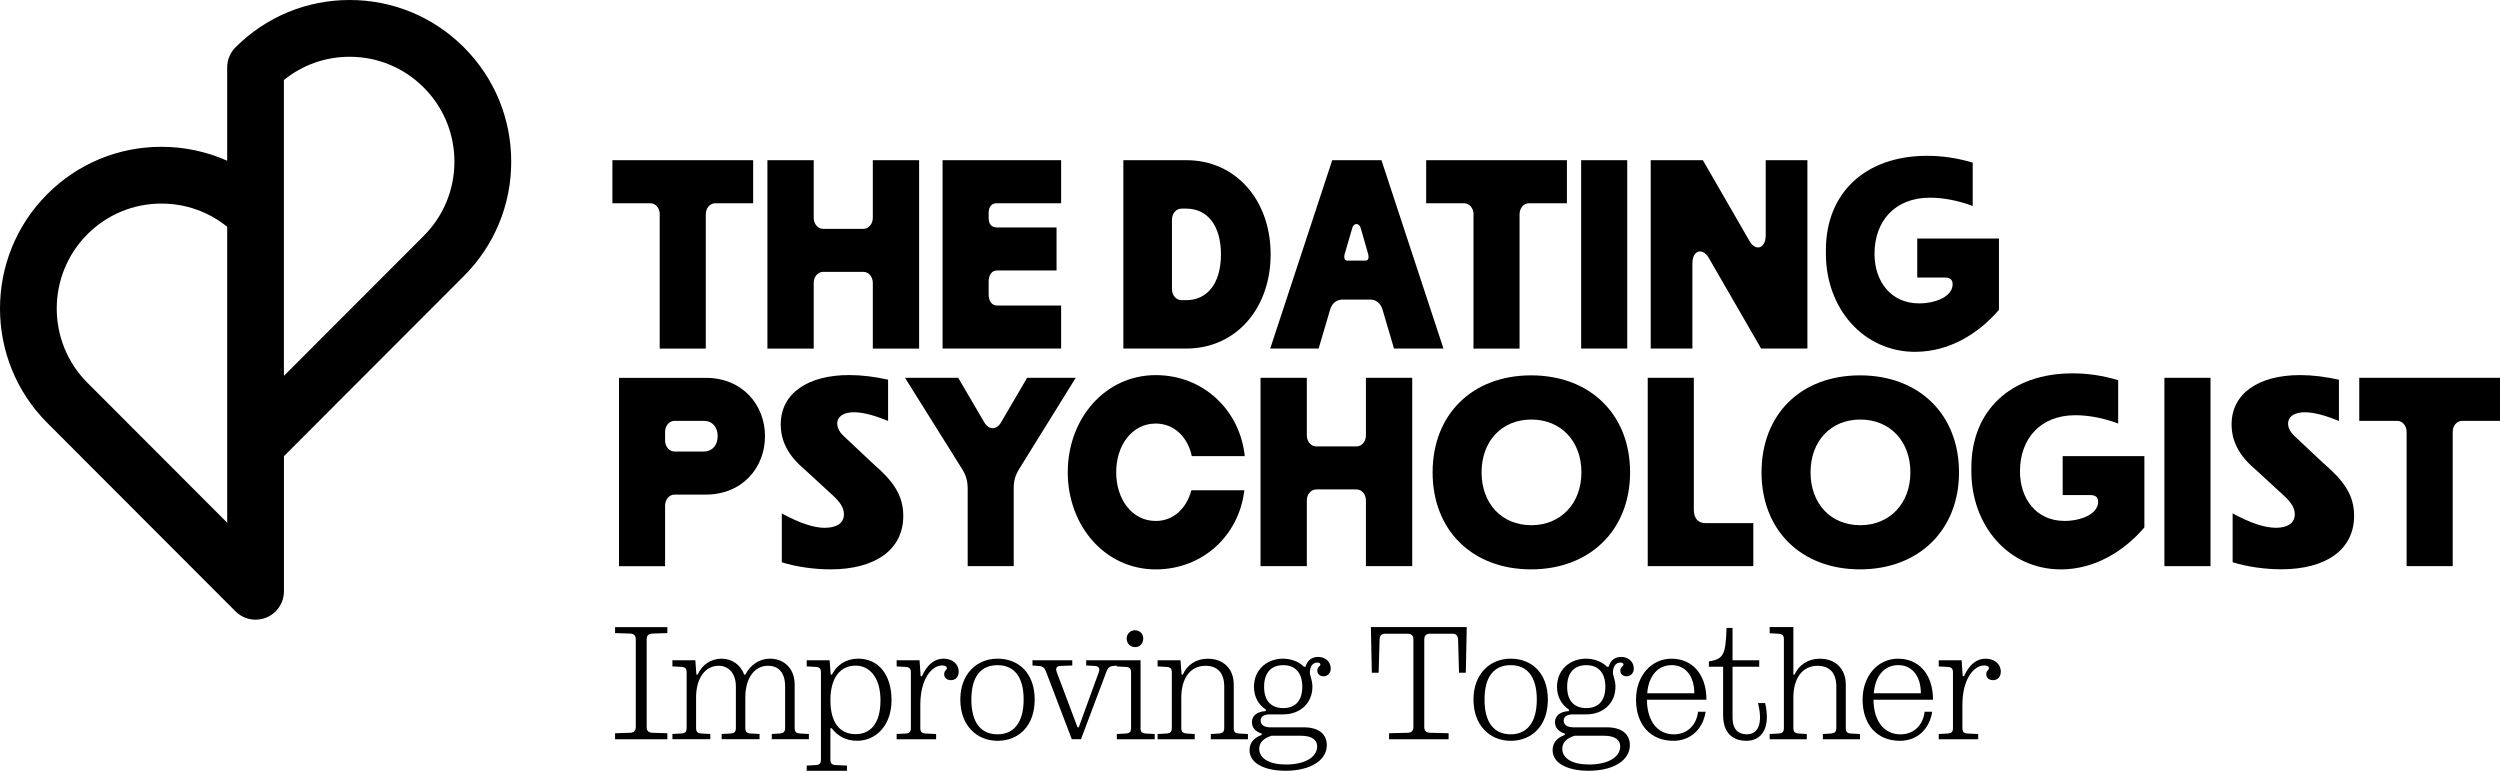
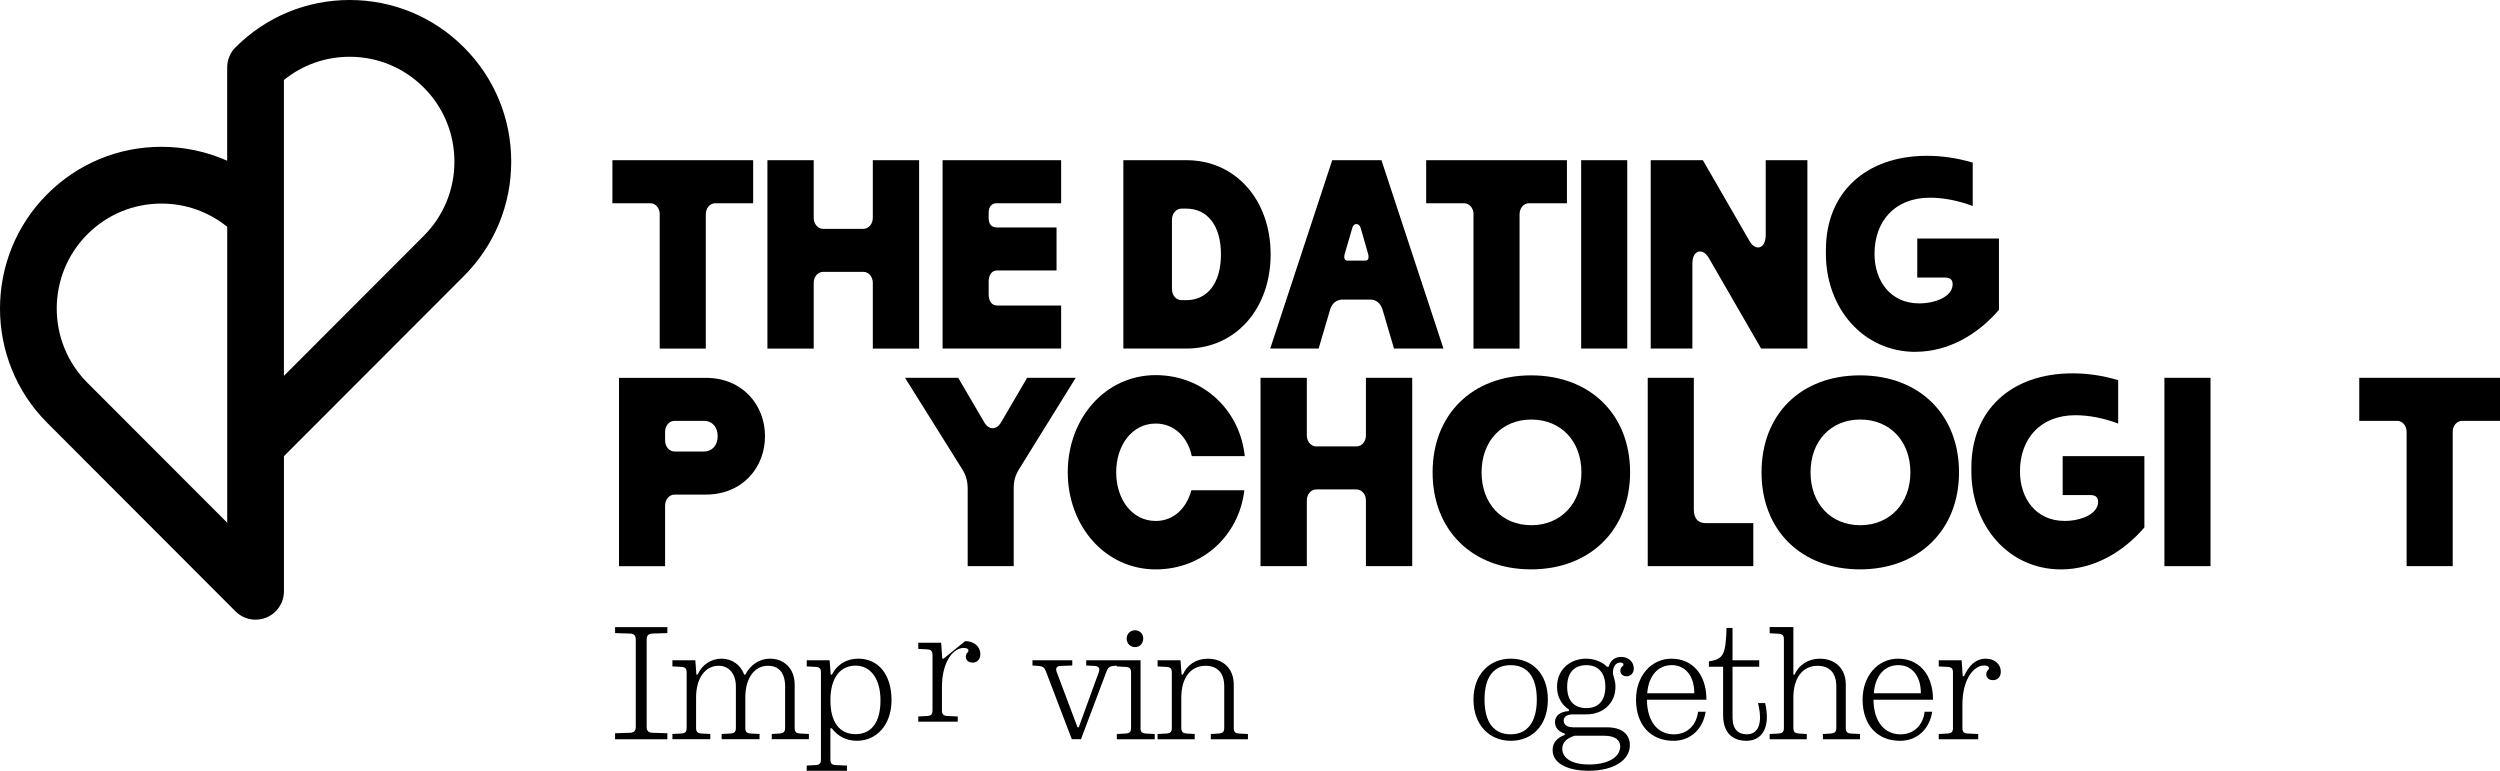
<svg xmlns="http://www.w3.org/2000/svg" id="Layer_2" data-name="Layer 2" viewBox="0 0 746.89 230.28" width="746.89" height="230.28">
  <g id="Layer_1" data-name="Layer 1">
    <g>
      <path d="M197.09,64.02v40.12h13.77v-40.12c0-1.85,1.25-3.3,2.82-3.3h11.33v-12.86h-42.05v12.86h11.33c1.57,0,2.82,1.45,2.82,3.3Z" />
      <path d="M243.1,84.52c0-1.85,1.25-3.3,2.82-3.3h12.02c1.56,0,2.82,1.45,2.82,3.3v19.62h13.83v-56.27h-13.83v17.2c0,1.85-1.25,3.3-2.82,3.3h-12.02c-1.57,0-2.82-1.45-2.82-3.3v-17.2h-13.83v56.27h13.83v-19.62Z" />
      <path d="M317.02,91.27h-19.21c-1.56,0-2.44-1.45-2.44-3.3v-3.86c0-1.85.88-3.3,2.44-3.3h17.84v-12.86h-17.84c-1.56,0-2.44-.96-2.44-2.81v-1.53c0-1.85.88-2.89,2.44-2.89h19.21v-12.86h-35.42v56.27h35.42v-12.86Z" />
      <path d="M379.61,76c0-16.24-10.45-28.14-25.16-28.14h-18.84v56.27h18.84c14.71,0,25.16-11.9,25.16-28.14ZM350.13,86.37v-20.74c0-1.85,1.25-3.3,2.82-3.3h1.5c6.13,0,10.32,4.9,10.32,13.67s-4.19,13.67-10.32,13.67h-1.5c-1.57,0-2.82-1.45-2.82-3.3Z" />
      <path d="M393.95,104.13l3.44-11.66c.56-1.93,2-2.97,3.69-2.97h8.32c1.63,0,3.06,1.04,3.63,2.97l3.44,11.66h14.77l-18.52-56.27h-14.71l-18.52,56.27h14.46ZM401.77,75.76l2.25-7.72c.44-1.53,2.06-1.45,2.5.08l2.19,7.64c.38,1.37,0,2.09-.69,2.09h-5.57c-.69,0-1.06-.72-.69-2.09Z" />
      <path d="M440.21,64.02v40.12h13.77v-40.12c0-1.85,1.25-3.3,2.82-3.3h11.33v-12.86h-42.05v12.86h11.33c1.57,0,2.82,1.45,2.82,3.3Z" />
      <rect x="472.38" y="47.86" width="13.77" height="56.27" />
      <path d="M505.62,78.65c0-3.94,3.07-4.74,4.88-1.61l15.64,27.09h13.83v-56.27h-12.45v22.35c0,4.18-3.07,4.9-4.82,1.85l-13.96-24.2h-15.58v56.27h12.45v-25.48Z" />
      <path d="M572.29,105.1c9.82,0,18.65-5.22,24.91-12.54v-21.3h-24.41v11.66h8.32c1.75,0,2.25.88,2.25,2.01,0,3.7-5.19,5.71-10.01,5.71-8.51,0-13.33-6.67-13.33-14.79,0-9.71,6.01-16.79,16.57-16.79,4.07,0,8.53.88,12.77,2.49v-12.96c-4.57-1.37-9.04-2.04-13.65-2.04-18.35,0-30.21,11.03-30.21,28.11v1.2c0,16.08,11.01,29.26,26.78,29.26Z" />
      <path d="M210.84,147.76c11.01,0,17.71-8.12,17.71-17.44s-6.7-17.44-17.71-17.44h-25.91v56.27h13.77v-18.09c0-1.85,1.25-3.3,2.82-3.3h9.33ZM198.7,131.6v-2.57c0-1.85,1.25-3.3,2.82-3.3h8.76c2.51,0,4.13,1.85,4.13,4.58s-1.63,4.58-4.13,4.58h-8.76c-1.56,0-2.82-1.45-2.82-3.3Z" />
      <path d="M302.85,169.14v-23.23c0-2.25.44-3.86,1.63-5.79l16.9-27.25h-14.52l-7.76,13.26c-1.37,2.41-3.69,2.41-5.07,0l-7.76-13.26h-15.89l17.15,27.41c1.13,1.85,1.57,3.54,1.57,5.79v23.07h13.77Z" />
      <path d="M371.76,146.47h-15.83c-1.44,5.39-5.32,9.17-10.64,9.17-7.13,0-11.82-6.51-11.82-14.55s4.69-14.55,11.82-14.55c5.45,0,9.58,4.02,10.76,9.73h15.83c-1.44-13.75-12.39-24.2-26.6-24.2-15.08,0-26.28,12.94-26.28,29.02s11.2,29.02,26.28,29.02c14.02,0,24.91-10.13,26.47-23.64Z" />
      <path d="M421.91,169.14v-56.27h-13.83v17.2c0,1.85-1.25,3.3-2.82,3.3h-12.02c-1.56,0-2.82-1.45-2.82-3.3v-17.2h-13.83v56.27h13.83v-19.62c0-1.85,1.25-3.3,2.82-3.3h12.02c1.56,0,2.82,1.45,2.82,3.3v19.62h13.83Z" />
      <path d="M523.81,156.28h-14.33c-2.19,0-3.44-1.45-3.44-4.02v-39.39h-13.77v56.27h31.54v-12.86Z" />
      <rect x="646.63" y="112.87" width="13.77" height="56.27" />
      <path d="M704.84,112.87v12.86h11.33c1.57,0,2.82,1.45,2.82,3.3v40.11h13.77v-40.11c0-1.85,1.25-3.3,2.82-3.3h11.33v-12.86h-42.05Z" />
      <path d="M616.25,147.91h8.32c1.75,0,2.25.88,2.25,2.01,0,3.7-5.19,5.71-10.01,5.71-8.51,0-13.33-6.67-13.33-14.79,0-9.71,6.01-16.79,16.57-16.79,4.07,0,8.53.88,12.77,2.49v-12.96c-4.57-1.37-9.04-2.04-13.65-2.04-18.35,0-30.21,11.03-30.21,28.11v1.2c0,16.08,11.01,29.26,26.78,29.26,9.82,0,18.65-5.22,24.91-12.54v-21.3h-24.41v11.66Z" />
      <path d="M457.42,112.14c-17.55,0-29.42,11.66-29.42,28.98s11.87,28.98,29.42,28.98,29.58-11.74,29.58-28.98-11.87-28.98-29.58-28.98ZM457.5,156.91c-8.86,0-14.87-6.48-14.87-15.79s6.01-15.78,14.87-15.78,14.96,6.48,14.96,15.78-6.19,15.79-14.96,15.79Z" />
      <path d="M585.27,141.12c0-17.24-11.87-28.98-29.58-28.98s-29.42,11.66-29.42,28.98,11.87,28.98,29.42,28.98,29.58-11.74,29.58-28.98ZM555.78,156.91c-8.86,0-14.87-6.48-14.87-15.79s6.01-15.78,14.87-15.78,14.96,6.48,14.96,15.78-6.19,15.79-14.96,15.79Z" />
-       <path d="M246.55,157.7c-3.38,0-7.59-1.38-12.98-4.3v14.59c4.43,1.38,9.71,2.11,14.56,2.11,13.19,0,21.73-5.76,21.73-15.97,0-6.24-3.06-10.46-9.07-15.65l-8.02-7.54c-1.9-1.62-2.64-3-2.64-4.38,0-2.19,2-3.4,4.96-3.4s6.43,1.05,10.23,2.59v-12.32c-4.01-.89-7.91-1.38-11.6-1.38-12.24,0-20.47,5.35-20.47,14.75,0,5.03,2.32,9.4,6.96,13.29l8.54,7.86c2.11,1.95,3.38,3.65,3.38,5.67,0,2.92-2.53,4.05-5.59,4.05Z" />
-       <path d="M694.24,138.49l-8.02-7.54c-1.9-1.62-2.64-3-2.64-4.38,0-2.19,2-3.4,4.96-3.4s6.43,1.05,10.23,2.59v-12.32c-4.01-.89-7.91-1.38-11.6-1.38-12.24,0-20.47,5.35-20.47,14.75,0,5.03,2.32,9.4,6.96,13.29l8.54,7.86c2.11,1.95,3.38,3.65,3.38,5.67,0,2.92-2.53,4.05-5.59,4.05-3.38,0-7.59-1.38-12.98-4.3v14.59c4.43,1.38,9.71,2.11,14.56,2.11,13.19,0,21.73-5.76,21.73-15.97,0-6.24-3.06-10.46-9.07-15.65Z" />
      <path d="M104.47,0c-12.89,0-25.01,5.03-34.12,14.15-1.59,1.59-2.48,3.75-2.48,5.99v27.88c-6.1-2.72-12.77-4.16-19.65-4.16-12.88,0-25,5.03-34.12,14.16-18.8,18.83-18.8,49.47,0,68.3l56.25,56.32c1.62,1.62,3.79,2.49,6,2.49,1.09,0,2.19-.21,3.24-.64,3.17-1.31,5.24-4.41,5.24-7.84v-40.36l53.77-53.84c9.11-9.12,14.13-21.25,14.13-34.15s-5.02-25.04-14.13-34.15C129.48,5.03,117.36,0,104.47,0ZM67.87,156.16l-41.77-41.82c-12.2-12.22-12.2-32.11,0-44.34,5.92-5.92,13.77-9.18,22.13-9.18,7.24,0,14.1,2.45,19.65,6.94v88.4ZM126.59,70.47l-41.77,41.82V23.9c5.55-4.5,12.41-6.94,19.64-6.94,8.36,0,16.21,3.26,22.13,9.18,5.91,5.92,9.17,13.78,9.17,22.16s-3.26,16.25-9.17,22.17Z" />
      <path d="M183.76,189.14l4.48.14c1.13.05,1.7.57,1.7,1.7v26.24c0,1.13-.57,1.65-1.7,1.7l-4.48.14v1.79h15.62v-1.79l-4.48-.14c-1.13-.05-1.7-.57-1.7-1.7v-26.24c0-1.13.57-1.65,1.7-1.7l4.48-.14v-1.79h-15.62v1.79Z" />
      <path d="M232.88,219.14l-2.31.14v1.56h11.09v-1.56l-2.55-.14c-1.28-.05-1.7-.47-1.7-1.7v-12.88c0-4.95-3.25-7.78-7.41-7.78-3.07,0-5.85,1.84-7.31,4.76h-.38c-.99-2.88-3.63-4.76-6.75-4.76s-5.9,1.84-7.12,4.76h-.38l-.33-4.29h-6.84v1.84l2.55.14c1.27.05,1.7.47,1.7,1.7v16.51c0,1.23-.43,1.65-1.7,1.7l-2.55.14v1.56h11.32v-1.56l-2.55-.14c-1.27-.05-1.7-.47-1.7-1.7v-9.06c0-5.8,2.74-9.48,6.75-9.48,3.07,0,5.14,2.41,5.14,6.18v12.36c0,1.23-.42,1.65-1.7,1.7l-2.55.14v1.56h11.32v-1.56l-2.55-.14c-1.27-.05-1.7-.47-1.7-1.7v-9.06c0-5.8,2.74-9.48,6.75-9.48,3.07,0,5.14,1.93,5.14,6.18v12.36c0,1.18-.43,1.6-1.7,1.7Z" />
      <path d="M256.35,196.78c-3.49,0-6.37,1.84-7.79,4.76h-.38l-.33-4.29h-6.84v1.84l2.55.14c1.28.05,1.7.47,1.7,1.7v25.95c0,1.23-.43,1.65-1.7,1.7l-2.55.14v1.56h12.03v-1.56l-3.25-.14c-1.28-.05-1.7-.47-1.7-1.7v-9.3h.38c1.93,2.45,4.34,3.73,7.64,3.73,5.57,0,10.24-4.58,10.24-12.13s-3.82-12.41-10-12.41ZM255.64,219.33c-4.76,0-7.55-3.44-7.55-10.14s2.93-10.33,7.55-10.33c4.34,0,7.41,3.82,7.41,10.33,0,7.31-3.26,10.14-7.41,10.14Z" />
-       <path d="M281.89,196.78c-2.79,0-4.91,1.84-6.46,5.24h-.38l-.33-4.76h-6.84v1.84l2.55.14c1.27.05,1.7.47,1.7,1.7v16.51c0,1.23-.43,1.65-1.7,1.7l-2.55.14v1.56h11.79v-1.56l-3.02-.14c-1.27-.05-1.7-.47-1.7-1.7v-6.89c0-7.83,3.49-11.75,6.51-11.75,1.04,0,1.42.38,1.42.8,0,.57-.8.71-.8,1.84,0,.99.75,1.75,2.03,1.75,1.46,0,2.31-1.08,2.31-2.55,0-2.31-1.93-3.87-4.53-3.87Z" />
-       <path d="M298.03,196.78c-6.23,0-11.13,4.58-11.13,12.22s4.81,12.32,11.13,12.32,11.09-4.48,11.09-12.32-4.76-12.22-11.09-12.22ZM298.03,219.38c-4.91,0-7.83-3.4-7.83-10.38s2.92-10.28,7.83-10.28,7.79,3.44,7.79,10.28-2.93,10.38-7.79,10.38Z" />
+       <path d="M281.89,196.78h-.38l-.33-4.76h-6.84v1.84l2.55.14c1.27.05,1.7.47,1.7,1.7v16.51c0,1.23-.43,1.65-1.7,1.7l-2.55.14v1.56h11.79v-1.56l-3.02-.14c-1.27-.05-1.7-.47-1.7-1.7v-6.89c0-7.83,3.49-11.75,6.51-11.75,1.04,0,1.42.38,1.42.8,0,.57-.8.71-.8,1.84,0,.99.75,1.75,2.03,1.75,1.46,0,2.31-1.08,2.31-2.55,0-2.31-1.93-3.87-4.53-3.87Z" />
      <path d="M341.55,190.74c0-1.37-1.04-2.45-2.45-2.45s-2.5,1.08-2.5,2.45c0,1.46,1.04,2.59,2.5,2.59s2.45-1.13,2.45-2.59Z" />
      <path d="M340.75,217.45v-20.19h-16.24v1.56l2.59.14c1.13.05,1.6.76,1.18,1.84l-5.99,16.47h-.38l-6.23-16.56c-.38-1.04,0-1.7,1.08-1.75l3.59-.14v-1.56h-11.89v1.56l1.93.14c1.13.09,1.65.52,2.08,1.6l7.74,20.29h2.74l7.64-20.29c.43-1.08.94-1.51,1.93-1.6l1.14-.09v.23l2.55.14c1.27.05,1.7.47,1.7,1.7v16.51c0,1.23-.43,1.65-1.7,1.7l-2.55.14v1.56h11.32v-1.56l-2.55-.14c-1.27-.05-1.7-.47-1.7-1.7Z" />
      <path d="M368.59,217.45v-12.88c0-4.95-3.26-7.78-7.79-7.78-3.4,0-6.18,1.84-7.41,4.76h-.38l-.33-4.29h-6.84v1.84l2.55.14c1.27.05,1.7.47,1.7,1.7v16.51c0,1.23-.43,1.65-1.7,1.7l-2.55.14v1.56h11.09v-1.56l-2.31-.14c-1.27-.09-1.7-.52-1.7-1.7v-9.06c0-5.8,2.74-9.48,7.22-9.48,3.54,0,5.61,2.08,5.61,6.18v12.36c0,1.18-.43,1.6-1.7,1.7l-2.31.14v1.56h11.09v-1.56l-2.55-.14c-1.27-.05-1.7-.47-1.7-1.7Z" />
-       <path d="M393.79,196.26c-1.79,0-3.25.99-3.73,2.93h-.52c-1.37-1.46-3.78-2.41-6.23-2.41-4.76,0-8.68,3.25-8.68,8.4,0,3.02,1.37,5.38,3.54,6.79v.47c-2.69.14-4.15,1.46-4.15,3.3,0,1.65.99,2.78,2.93,3.44v.38c-2.13.76-3.64,2.22-3.64,4.53,0,4.44,5.47,6.18,10.62,6.18,7.97,0,12.46-3.35,12.46-7.65,0-3.25-2.36-5.33-6.84-5.33h-10.05c-1.84,0-2.88-.76-2.88-2.03,0-1.18.99-1.84,2.88-1.84h3.91c4.86,0,8.68-3.21,8.68-8.26,0-1.98-.76-3.3-.76-4.2,0-1.84.85-3.02,2.22-3.02.57,0,.94.24.94.57,0,.57-.94.66-.94,1.84,0,.99.75,1.7,1.89,1.7s2.13-.94,2.13-2.31c0-2.08-1.65-3.49-3.78-3.49ZM379.87,219.81h8.87c3.21,0,4.77,1.27,4.77,3.16,0,3.35-3.82,5.43-9.34,5.43-4.86,0-7.97-1.75-7.97-4.72,0-1.93,1.42-3.16,3.68-3.87ZM383.41,211.55c-3.59,0-5.75-2.08-5.75-6.37s2.17-6.46,5.75-6.46c3.4,0,5.66,2.12,5.66,6.46s-2.27,6.37-5.66,6.37Z" />
-       <path d="M409.85,200.98h2.03l.28-9.95c.05-1.13.57-1.7,1.7-1.7h6.7c1.13,0,1.7.57,1.7,1.7v26.19c0,1.13-.57,1.65-1.7,1.7l-5.57.14v1.79h17.79v-1.79l-5.57-.14c-1.13-.05-1.7-.57-1.7-1.7v-26.19c0-1.13.57-1.7,1.7-1.7h6.7c1.13,0,1.65.57,1.7,1.7l.28,9.95h2.03l.28-13.64h-28.64l.28,13.64Z" />
      <path d="M451.34,196.78c-6.23,0-11.13,4.58-11.13,12.22s4.81,12.32,11.13,12.32,11.09-4.48,11.09-12.32-4.76-12.22-11.09-12.22ZM451.34,219.38c-4.91,0-7.83-3.4-7.83-10.38s2.92-10.28,7.83-10.28,7.79,3.44,7.79,10.28-2.93,10.38-7.79,10.38Z" />
      <path d="M484.33,196.26c-1.79,0-3.25.99-3.73,2.93h-.52c-1.37-1.46-3.78-2.41-6.23-2.41-4.76,0-8.68,3.25-8.68,8.4,0,3.02,1.37,5.38,3.54,6.79v.47c-2.69.14-4.15,1.46-4.15,3.3,0,1.65.99,2.78,2.93,3.44v.38c-2.13.76-3.64,2.22-3.64,4.53,0,4.44,5.47,6.18,10.62,6.18,7.97,0,12.46-3.35,12.46-7.65,0-3.25-2.36-5.33-6.84-5.33h-10.05c-1.84,0-2.88-.76-2.88-2.03,0-1.18.99-1.84,2.88-1.84h3.91c4.86,0,8.68-3.21,8.68-8.26,0-1.98-.76-3.3-.76-4.2,0-1.84.85-3.02,2.22-3.02.57,0,.94.24.94.57,0,.57-.94.66-.94,1.84,0,.99.75,1.7,1.89,1.7s2.13-.94,2.13-2.31c0-2.08-1.65-3.49-3.78-3.49ZM470.41,219.81h8.87c3.21,0,4.77,1.27,4.77,3.16,0,3.35-3.82,5.43-9.34,5.43-4.86,0-7.97-1.75-7.97-4.72,0-1.93,1.42-3.16,3.68-3.87ZM473.95,211.55c-3.59,0-5.75-2.08-5.75-6.37s2.17-6.46,5.75-6.46c3.4,0,5.66,2.12,5.66,6.46s-2.27,6.37-5.66,6.37Z" />
      <path d="M499.43,196.78c-6.23,0-10.66,5.28-10.66,12.22,0,7.55,4.34,12.32,11.18,12.32,5,0,8.78-3.35,9.62-8.68h-2.26c-.52,4.15-3.35,6.75-7.22,6.75-4.58,0-7.97-3.49-8.07-10.33h17.79c0-7.88-4.48-12.27-10.38-12.27ZM499.43,198.71c4.1,0,6.75,3.25,6.75,8.4h-14.06c.38-5.14,3.16-8.4,7.31-8.4Z" />
      <path d="M525.21,210.04c1.56,6.23,0,9.34-3.35,9.34-2.5,0-4.25-1.42-4.25-5v-15.19h7.97v-1.93h-7.97v-9.67h-1.79c-.28,7.83-.8,9.34-5.28,10v1.6h4.25v14.44c0,5.57,3.07,7.69,6.98,7.69,4.72,0,7.27-4.1,5.57-11.28h-2.12Z" />
      <path d="M551.44,217.45v-12.88c0-4.95-3.25-7.78-7.78-7.78-3.4,0-6.28,1.84-7.5,4.76h-.38v-14.2h-7.08v1.84l2.55.14c1.28.05,1.7.47,1.7,1.7v26.42c0,1.23-.43,1.65-1.7,1.7l-2.55.14v1.56h11.09v-1.56l-2.31-.14c-1.28-.09-1.7-.52-1.7-1.7v-9.06c0-5.8,2.74-9.48,7.22-9.48,3.54,0,5.61,2.08,5.61,6.18v12.36c0,1.18-.43,1.6-1.7,1.7l-2.31.14v1.56h11.09v-1.56l-2.55-.14c-1.28-.05-1.7-.47-1.7-1.7Z" />
      <path d="M567.12,196.78c-6.23,0-10.66,5.28-10.66,12.22,0,7.55,4.34,12.32,11.18,12.32,5,0,8.78-3.35,9.62-8.68h-2.26c-.52,4.15-3.35,6.75-7.22,6.75-4.58,0-7.97-3.49-8.07-10.33h17.79c0-7.88-4.48-12.27-10.38-12.27ZM567.12,198.71c4.1,0,6.75,3.25,6.75,8.4h-14.06c.38-5.14,3.16-8.4,7.31-8.4Z" />
      <path d="M593.22,196.78c-2.79,0-4.91,1.84-6.46,5.24h-.38l-.33-4.76h-6.84v1.84l2.55.14c1.27.05,1.7.47,1.7,1.7v16.51c0,1.23-.43,1.65-1.7,1.7l-2.55.14v1.56h11.79v-1.56l-3.02-.14c-1.27-.05-1.7-.47-1.7-1.7v-6.89c0-7.83,3.49-11.75,6.51-11.75,1.04,0,1.42.38,1.42.8,0,.57-.8.71-.8,1.84,0,.99.75,1.75,2.03,1.75,1.46,0,2.31-1.08,2.31-2.55,0-2.31-1.93-3.87-4.53-3.87Z" />
    </g>
  </g>
</svg>